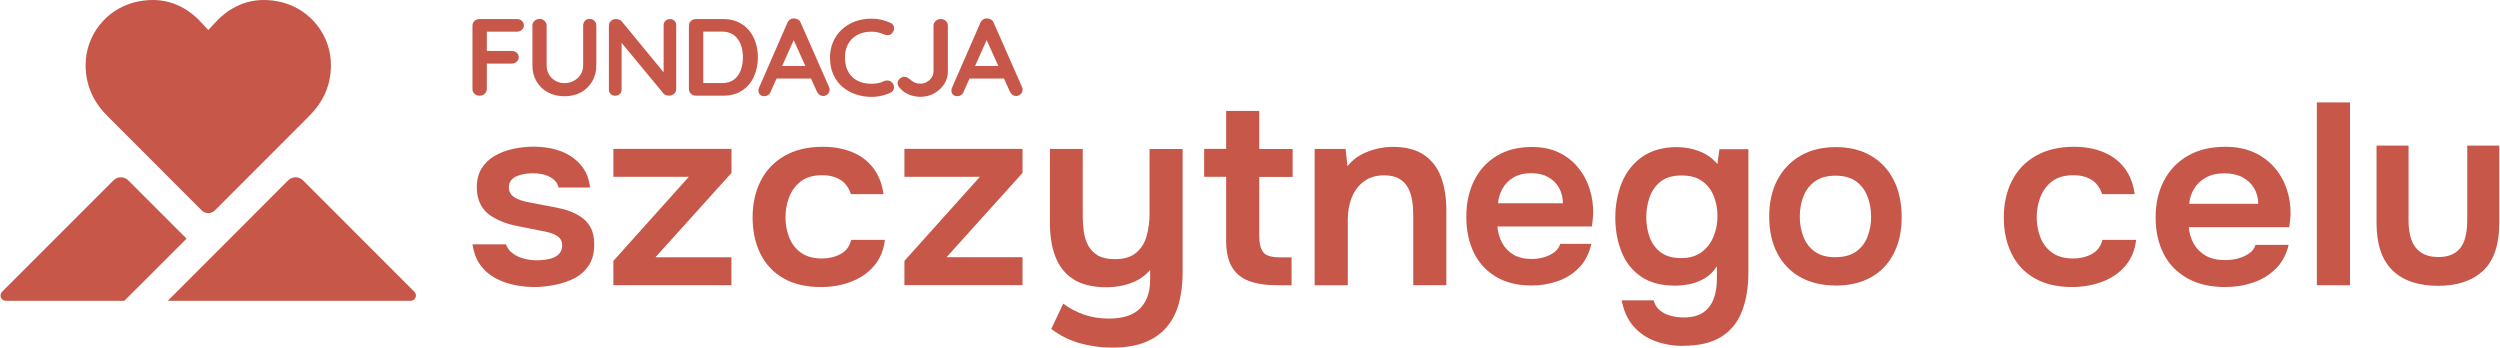
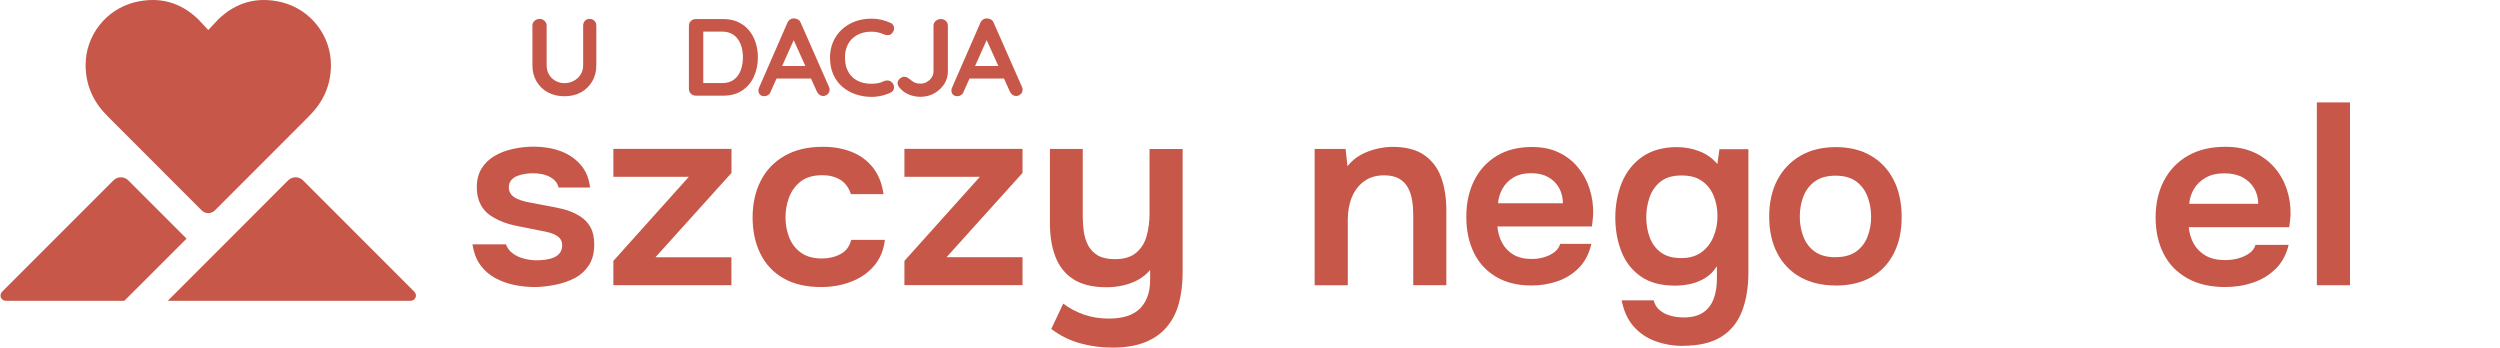
<svg xmlns="http://www.w3.org/2000/svg" id="logo-fundacja" version="1.1" viewBox="0 0 374 52">
  <path d="M43.11,26.98l-18.01,18.02h36.33c.71,0,1.06-.85.56-1.35l-16.66-16.67c-.61-.61-1.6-.61-2.22,0Z" style="fill: #c65749;" />
  <path d="M49.51,9.74c0-4.44-3.03-8.27-7.26-9.38-3.63-.91-6.86-.1-9.58,2.52-.5.5-.91,1.01-1.51,1.61-.61-.61-1.01-1.11-1.51-1.61C26.93.26,23.7-.55,20.07.36c-4.24,1.11-7.26,4.94-7.26,9.38,0,2.93,1.11,5.45,3.13,7.47h0c.07.08.14.15.21.23l14.03,14.04c.54.54,1.42.54,1.96,0l14.03-14.04c.07-.07.15-.15.21-.23h0c2.02-2.02,3.13-4.54,3.13-7.47Z" style="fill: #c65749;" />
  <path d="M27.91,35.7l-8.72-8.72c-.61-.61-1.6-.61-2.21,0L.31,43.65c-.5.5-.14,1.35.56,1.35h17.73s9.31-9.3,9.31-9.3Z" style="fill: #c65749;" />
  <path d="M80.02,42.94c-1.03,0-2.05-.1-3.07-.31-1.02-.21-1.97-.55-2.86-1.03s-1.64-1.13-2.23-1.95c-.6-.83-.99-1.86-1.18-3.1h5c.22.57.56,1.03,1.04,1.37.47.35,1.03.61,1.67.77.64.17,1.27.25,1.89.25.38,0,.79-.03,1.24-.08s.87-.15,1.26-.31c.39-.15.71-.38.95-.68s.37-.69.37-1.18c0-.46-.14-.83-.41-1.1-.27-.27-.64-.49-1.1-.66s-1.02-.3-1.67-.41c-1.16-.23-2.41-.48-3.74-.75-1.33-.27-2.48-.7-3.45-1.3-.41-.23-.76-.5-1.06-.81-.3-.31-.55-.65-.75-1.03s-.35-.78-.45-1.22c-.1-.44-.14-.92-.14-1.43,0-1.08.24-2,.71-2.77.47-.76,1.11-1.38,1.91-1.86s1.71-.83,2.74-1.06,2.08-.35,3.17-.35c1.46,0,2.79.22,3.98.66s2.19,1.11,2.99,2.01c.8.9,1.28,2.05,1.44,3.44h-4.71c-.14-.64-.55-1.16-1.24-1.55-.69-.39-1.56-.58-2.62-.58-.38,0-.77.03-1.18.1-.41.06-.79.17-1.16.31s-.66.36-.89.64c-.23.28-.35.63-.35,1.04s.1.72.3,1.01c.2.28.51.52.93.72.42.19.91.35,1.48.48.92.18,1.88.36,2.88.54s1.87.36,2.6.54c.87.23,1.65.56,2.36.99.7.42,1.25.98,1.64,1.66s.59,1.55.59,2.61c0,1.24-.26,2.27-.79,3.09-.53.83-1.23,1.47-2.09,1.93-.87.46-1.83.8-2.88,1.01s-2.09.35-3.12.35Z" style="fill: #c65749;" />
  <path d="M91.76,42.67v-3.64l11.29-12.58h-11.29v-4.18h17.67v3.6l-11.38,12.62h11.37v4.18h-17.66Z" style="fill: #c65749;" />
  <path d="M122.83,42.94c-2.22,0-4.09-.43-5.61-1.3-1.52-.86-2.67-2.08-3.45-3.66-.79-1.57-1.18-3.39-1.18-5.46s.41-3.89,1.22-5.48,2-2.83,3.57-3.73,3.48-1.35,5.73-1.35c1.65,0,3.12.27,4.41.81s2.33,1.33,3.13,2.38c.8,1.04,1.31,2.34,1.52,3.89h-4.87c-.33-.98-.86-1.7-1.6-2.15-.74-.45-1.63-.68-2.66-.68-1.38,0-2.47.32-3.27.95-.8.63-1.37,1.43-1.73,2.38-.35.95-.53,1.95-.53,2.98s.19,2.1.57,3.04.97,1.7,1.77,2.26,1.83.85,3.11.85c1.03,0,1.96-.22,2.78-.66.83-.44,1.36-1.15,1.6-2.13h5.04c-.19,1.57-.74,2.88-1.65,3.93-.91,1.04-2.05,1.83-3.43,2.34-1.38.54-2.87.79-4.47.79Z" style="fill: #c65749;" />
  <path d="M135.3,42.67v-3.64l11.29-12.58h-11.29v-4.18h17.67v3.6l-11.37,12.61h11.37v4.18h-17.67Z" style="fill: #c65749;" />
  <path d="M166.41,52c-1.65,0-3.26-.21-4.81-.64-1.56-.43-3-1.14-4.33-2.15l1.79-3.79c.92.7,1.95,1.24,3.09,1.64,1.14.4,2.38.6,3.74.6,2.14,0,3.7-.52,4.69-1.55s1.48-2.44,1.48-4.22v-1.51c-.49.59-1.08,1.08-1.79,1.47-.7.39-1.46.67-2.27.85s-1.64.27-2.48.27c-2.09,0-3.74-.41-4.98-1.22-1.23-.81-2.12-1.93-2.66-3.37-.54-1.43-.81-3.06-.81-4.89v-11.21h4.91v10.18c0,.72.05,1.46.16,2.21s.33,1.43.65,2.05c.33.62.81,1.12,1.44,1.49.64.37,1.48.56,2.54.56,1.38,0,2.45-.32,3.21-.97s1.28-1.48,1.56-2.51.43-2.13.43-3.29v-9.71h4.95v18.46c0,1.73-.19,3.28-.57,4.66s-.99,2.56-1.83,3.54-1.92,1.74-3.25,2.26c-1.31.52-2.94.79-4.86.79h0Z" style="fill: #c65749;" />
-   <path d="M191.07,42.67c-1.73,0-3.16-.22-4.29-.66-1.12-.44-1.96-1.15-2.52-2.13s-.83-2.29-.83-3.95v-9.48h-3.29v-4.18h3.29v-5.67h4.95v5.69h5v4.18h-5v8.86c0,1.03.19,1.82.57,2.36s1.23.81,2.56.81h1.71v4.18h-2.15Z" style="fill: #c65749;" />
  <path d="M196.67,42.67v-20.39h4.63l.28,2.59c.57-.72,1.23-1.29,1.99-1.7.76-.41,1.56-.72,2.4-.91s1.62-.29,2.36-.29c2.03,0,3.63.43,4.81,1.28s2.01,1.99,2.5,3.4c.49,1.42.73,3.01.73,4.76v11.26h-4.95v-10.48c0-.75-.05-1.48-.16-2.19-.11-.71-.32-1.35-.63-1.92s-.75-1.02-1.32-1.35-1.33-.5-2.27-.5c-1.16,0-2.15.3-2.97.89-.81.59-1.42,1.39-1.83,2.38s-.61,2.12-.61,3.39v9.79h-4.96,0Z" style="fill: #c65749;" />
-   <path d="M310.01,42.94c-2.22,0-4.09-.43-5.61-1.3-1.52-.86-2.67-2.08-3.45-3.66-.79-1.57-1.18-3.39-1.18-5.46s.41-3.89,1.22-5.48,2-2.83,3.57-3.73,3.48-1.35,5.73-1.35c1.65,0,3.12.27,4.41.81s2.33,1.33,3.13,2.38c.8,1.04,1.31,2.34,1.52,3.89h-4.87c-.33-.98-.86-1.7-1.6-2.15-.74-.45-1.63-.68-2.66-.68-1.38,0-2.47.32-3.27.95-.8.63-1.37,1.43-1.73,2.38-.35.95-.53,1.95-.53,2.98s.19,2.1.57,3.04.97,1.7,1.77,2.26,1.83.85,3.11.85c1.03,0,1.96-.22,2.78-.66s1.36-1.15,1.61-2.13h5.04c-.19,1.57-.74,2.88-1.65,3.93s-2.05,1.83-3.43,2.34-2.88.79-4.48.79Z" style="fill: #c65749;" />
  <path d="M332.88,42.94c-2.22,0-4.11-.44-5.67-1.32-1.56-.88-2.74-2.09-3.53-3.66-.8-1.56-1.2-3.37-1.2-5.44s.41-3.89,1.24-5.48,2.02-2.83,3.57-3.73c1.56-.9,3.43-1.35,5.63-1.35,1.62,0,3.05.28,4.26.83,1.22.55,2.24,1.31,3.07,2.26.83.95,1.44,2.04,1.85,3.25s.59,2.49.57,3.83c-.03.31-.05.61-.08.91s-.07.61-.12.95h-15.03c.08.9.33,1.73.75,2.48s1.02,1.34,1.79,1.78c.77.44,1.74.66,2.9.66.68,0,1.33-.08,1.95-.25.62-.17,1.17-.42,1.65-.75.47-.33.79-.76.95-1.28h4.95c-.35,1.47-1,2.67-1.95,3.6s-2.08,1.61-3.39,2.05c-1.31.45-2.7.66-4.16.66h0ZM327.51,30.49h10.32c0-.85-.2-1.62-.61-2.32-.41-.7-.98-1.24-1.73-1.64s-1.65-.6-2.7-.6c-1.14,0-2.09.22-2.84.66-.76.44-1.34,1.01-1.75,1.7-.4.69-.63,1.42-.69,2.2Z" style="fill: #c65749;" />
  <path d="M346.6,42.67V15.32h4.96v27.35h-4.96Z" style="fill: #c65749;" />
-   <path d="M71.76,14.32c-.32,0-.58-.1-.78-.29s-.3-.43-.3-.71V3.85c0-.28.1-.52.3-.71.2-.19.45-.29.75-.29h5.59c.3,0,.55.09.75.27s.3.41.3.7c0,.24-.1.45-.3.64s-.45.28-.75.28h-4.64l.15-.2v3.29l-.12-.21h3.84c.3,0,.55.09.75.27.2.18.3.41.3.7,0,.24-.1.45-.3.64-.2.19-.45.28-.75.28h-3.87l.15-.15v3.96c0,.28-.11.52-.32.71-.21.19-.46.29-.75.29Z" style="fill: #c65749;" />
  <path d="M88.21,2.83c.3,0,.54.1.72.29s.28.43.28.71v5.93c0,.91-.2,1.71-.61,2.41s-.97,1.24-1.68,1.64c-.71.39-1.54.59-2.48.59s-1.77-.2-2.49-.59-1.28-.94-1.69-1.64-.61-1.5-.61-2.41V3.83c0-.28.1-.52.31-.71s.47-.29.79-.29c.26,0,.5.1.71.29s.32.43.32.71v5.93c0,.55.12,1.02.37,1.42s.57.71.98.93.84.33,1.3.33c.49,0,.95-.11,1.38-.33.42-.22.77-.53,1.03-.93.26-.4.4-.87.4-1.42V3.83c0-.28.09-.52.26-.71.17-.19.41-.29.7-.29h.01Z" style="fill: #c65749;" />
-   <path d="M100.23,2.85c.28,0,.5.09.67.26s.26.39.26.65v9.55c0,.28-.1.52-.3.71-.2.19-.45.29-.75.29-.15,0-.3-.02-.46-.07-.16-.05-.27-.12-.35-.2l-6.76-8.17.45-.26v7.8c0,.26-.09.48-.27.65s-.41.26-.7.26-.5-.09-.67-.26-.26-.39-.26-.65V3.85c0-.28.1-.52.3-.71.2-.19.45-.29.75-.29.16,0,.33.03.5.09s.3.15.38.27l6.55,7.96-.29.2V3.77c0-.26.09-.48.26-.65.17-.17.4-.26.69-.26h0Z" style="fill: #c65749;" />
  <path d="M108.21,2.85c.83,0,1.56.15,2.2.44s1.18.71,1.63,1.24.77,1.14,1,1.83c.22.69.34,1.43.34,2.22,0,1.06-.2,2.02-.6,2.89s-.98,1.56-1.75,2.07c-.76.51-1.7.77-2.81.77h-4.11c-.3,0-.55-.1-.75-.29s-.3-.43-.3-.71V3.85c0-.28.1-.52.3-.71.2-.19.45-.29.75-.29h4.11,0ZM108.04,12.43c.72,0,1.31-.18,1.77-.53.46-.35.79-.82,1.01-1.41.21-.58.32-1.22.32-1.91,0-.51-.06-1-.18-1.47-.12-.46-.31-.87-.56-1.23s-.57-.64-.96-.84c-.39-.21-.85-.31-1.39-.31h-3.01l.17-.15v8.03l-.1-.18h2.94-.01Z" style="fill: #c65749;" />
  <path d="M119,5.42l-3.72,8.32c-.08.21-.2.37-.37.48s-.35.17-.54.17c-.31,0-.54-.08-.69-.25-.15-.16-.22-.37-.22-.61,0-.1.02-.2.05-.31l4.28-9.8c.09-.22.23-.39.42-.51.19-.12.39-.17.61-.15.21,0,.4.06.58.17.18.11.31.28.39.48l4.23,9.6c.06.14.09.27.09.39,0,.29-.1.53-.3.7-.2.17-.42.26-.66.26-.21,0-.39-.06-.56-.18s-.3-.28-.39-.49l-3.7-8.21.5-.1v.04ZM115.82,11.75l.95-1.88h4.64l.33,1.88h-5.92Z" style="fill: #c65749;" />
  <path d="M133.22,3.41c.3.14.47.37.52.67.05.31-.03.58-.25.84-.15.2-.34.31-.58.33s-.47-.02-.71-.13c-.28-.12-.57-.21-.87-.28-.3-.07-.62-.1-.96-.1-.62,0-1.17.09-1.66.28s-.9.45-1.25.79-.6.75-.78,1.22-.27.99-.27,1.56c0,.67.1,1.25.3,1.74.2.49.48.9.83,1.23.36.33.77.57,1.26.73.48.16,1,.24,1.57.24.31,0,.62-.03.93-.08s.61-.15.89-.29c.24-.11.48-.15.71-.11.24.03.43.15.59.34.23.27.31.55.25.84s-.24.5-.52.63c-.3.14-.61.26-.92.35s-.63.16-.95.21-.65.07-.98.07c-.83,0-1.61-.13-2.35-.38s-1.4-.62-1.98-1.11-1.04-1.11-1.37-1.84c-.33-.74-.5-1.59-.5-2.56,0-.84.15-1.62.46-2.33s.73-1.32,1.29-1.84,1.21-.92,1.97-1.21,1.58-.43,2.48-.43c.5,0,1,.05,1.48.16.48.11.93.27,1.36.47h0Z" style="fill: #c65749;" />
  <path d="M137.69,14.48c-.65,0-1.26-.13-1.82-.38-.56-.25-1.02-.61-1.38-1.08-.14-.2-.21-.39-.21-.57,0-.27.11-.5.34-.69.22-.19.44-.28.66-.28.17,0,.34.05.51.15.17.1.32.21.46.34.23.2.46.34.68.42.22.08.48.12.76.12.35,0,.67-.08.96-.25s.54-.38.72-.66c.18-.27.28-.57.28-.88V3.85c0-.28.11-.52.33-.71s.47-.29.76-.29c.32,0,.58.1.77.29s.29.43.29.71v6.88c0,.67-.18,1.28-.55,1.85s-.86,1.03-1.48,1.38-1.31.52-2.08.52h0Z" style="fill: #c65749;" />
  <path d="M147.86,5.42l-3.71,8.32c-.08.21-.2.37-.37.48s-.35.17-.54.17c-.31,0-.54-.08-.69-.25s-.22-.37-.22-.61c0-.1.02-.2.05-.31l4.28-9.8c.09-.22.23-.39.42-.51.19-.12.39-.17.61-.15.21,0,.4.06.58.17.18.11.31.28.39.48l4.23,9.6c.06.14.09.27.09.39,0,.29-.1.53-.3.7s-.42.26-.66.26c-.21,0-.39-.06-.56-.18s-.3-.28-.39-.49l-3.7-8.21.5-.1v.04ZM144.68,11.75l.95-1.88h4.64l.33,1.88h-5.92Z" style="fill: #c65749;" />
  <path d="M229.14,42.71c-2.09,0-3.87-.43-5.33-1.3-1.46-.87-2.57-2.07-3.32-3.61-.75-1.54-1.13-3.33-1.13-5.37s.39-3.84,1.17-5.41c.78-1.57,1.9-2.79,3.36-3.69,1.46-.89,3.23-1.34,5.29-1.34,1.53,0,2.87.27,4.01.82,1.15.55,2.11,1.29,2.88,2.24.78.94,1.36,2.01,1.74,3.21.38,1.2.56,2.46.53,3.78-.03.31-.05.61-.08.9s-.06.61-.11.94h-14.14c.08.89.31,1.71.71,2.45.39.74.96,1.32,1.68,1.76.73.43,1.64.65,2.73.65.64,0,1.25-.08,1.83-.25.59-.17,1.1-.41,1.55-.75.45-.33.74-.75.9-1.26h4.66c-.33,1.45-.94,2.64-1.83,3.55-.89.92-1.96,1.59-3.19,2.03-1.24.43-2.54.65-3.92.65ZM224.1,30.41h9.71c0-.84-.19-1.61-.57-2.29s-.92-1.23-1.62-1.62c-.7-.39-1.55-.59-2.54-.59-1.07,0-1.96.22-2.68.65-.71.43-1.26.99-1.64,1.68-.38.69-.6,1.41-.65,2.18Z" style="fill: #c65749;" />
  <path d="M251.8,51.75c-1.48,0-2.87-.24-4.16-.71s-2.37-1.21-3.26-2.22c-.88-1.01-1.47-2.3-1.78-3.89h4.79c.15.61.46,1.11.92,1.49s1,.66,1.63.82c.63.17,1.27.25,1.93.25,1.25,0,2.24-.26,2.97-.77.73-.51,1.24-1.21,1.55-2.09.31-.88.46-1.84.46-2.89v-1.92c-.46.74-1.04,1.33-1.74,1.76-.7.43-1.44.73-2.22.9-.78.17-1.55.25-2.32.25-2.09,0-3.8-.46-5.11-1.38-1.32-.92-2.28-2.15-2.89-3.7s-.92-3.25-.92-5.11.34-3.71,1.01-5.3c.68-1.59,1.7-2.87,3.06-3.81,1.37-.94,3.08-1.42,5.15-1.42,1.2,0,2.33.21,3.39.63,1.06.42,1.95,1.05,2.66,1.9l.31-2.22h4.33v18.42c0,2.27-.33,4.23-.98,5.88-.65,1.65-1.69,2.91-3.12,3.79s-3.32,1.32-5.67,1.32ZM251.53,38.61c1.2,0,2.2-.29,2.99-.86.79-.57,1.39-1.34,1.8-2.3s.61-2,.61-3.12-.2-2.18-.59-3.1c-.4-.92-.98-1.65-1.76-2.18-.78-.54-1.78-.8-3.01-.8-1.3,0-2.34.29-3.1.88-.77.59-1.32,1.36-1.67,2.32-.34.96-.52,1.97-.52,3.04s.18,2.15.54,3.08c.36.93.92,1.67,1.68,2.22.77.55,1.77.82,3.03.82Z" style="fill: #c65749;" />
  <path d="M274.64,42.71c-2.06,0-3.84-.42-5.33-1.26-1.49-.84-2.64-2.04-3.44-3.59-.8-1.55-1.2-3.37-1.2-5.46s.41-3.94,1.22-5.48c.81-1.54,1.96-2.74,3.44-3.61,1.48-.87,3.25-1.3,5.31-1.3s3.8.43,5.27,1.3c1.48.87,2.61,2.08,3.4,3.65.79,1.57,1.18,3.41,1.18,5.52s-.39,3.87-1.17,5.41c-.78,1.54-1.9,2.73-3.38,3.57-1.48.84-3.25,1.26-5.31,1.26ZM274.6,38.47c1.27,0,2.3-.28,3.08-.84.78-.56,1.34-1.3,1.7-2.22s.54-1.91.54-2.98-.18-2.08-.54-3.02c-.36-.94-.92-1.7-1.7-2.27-.78-.57-1.8-.86-3.08-.86s-2.31.29-3.1.86c-.79.57-1.36,1.33-1.72,2.26s-.53,1.94-.53,3.04.18,2.07.55,3c.37.93.94,1.67,1.72,2.22.78.55,1.8.82,3.08.82Z" style="fill: #c65749;" />
-   <path d="M364.77,42.76c-2.99,0-5.27-.77-6.86-2.32-1.58-1.54-2.38-3.9-2.38-7.07v-11.59h4.79v11.28c0,1.1.15,2.06.45,2.87.3.81.79,1.43,1.45,1.87.67.43,1.51.65,2.53.65,1.1,0,1.97-.23,2.61-.69.64-.46,1.09-1.09,1.35-1.91s.39-1.74.39-2.79v-11.28h4.79v11.59c0,3.25-.81,5.63-2.42,7.13-1.61,1.51-3.86,2.26-6.74,2.26Z" style="fill: #c65749;" />
</svg>